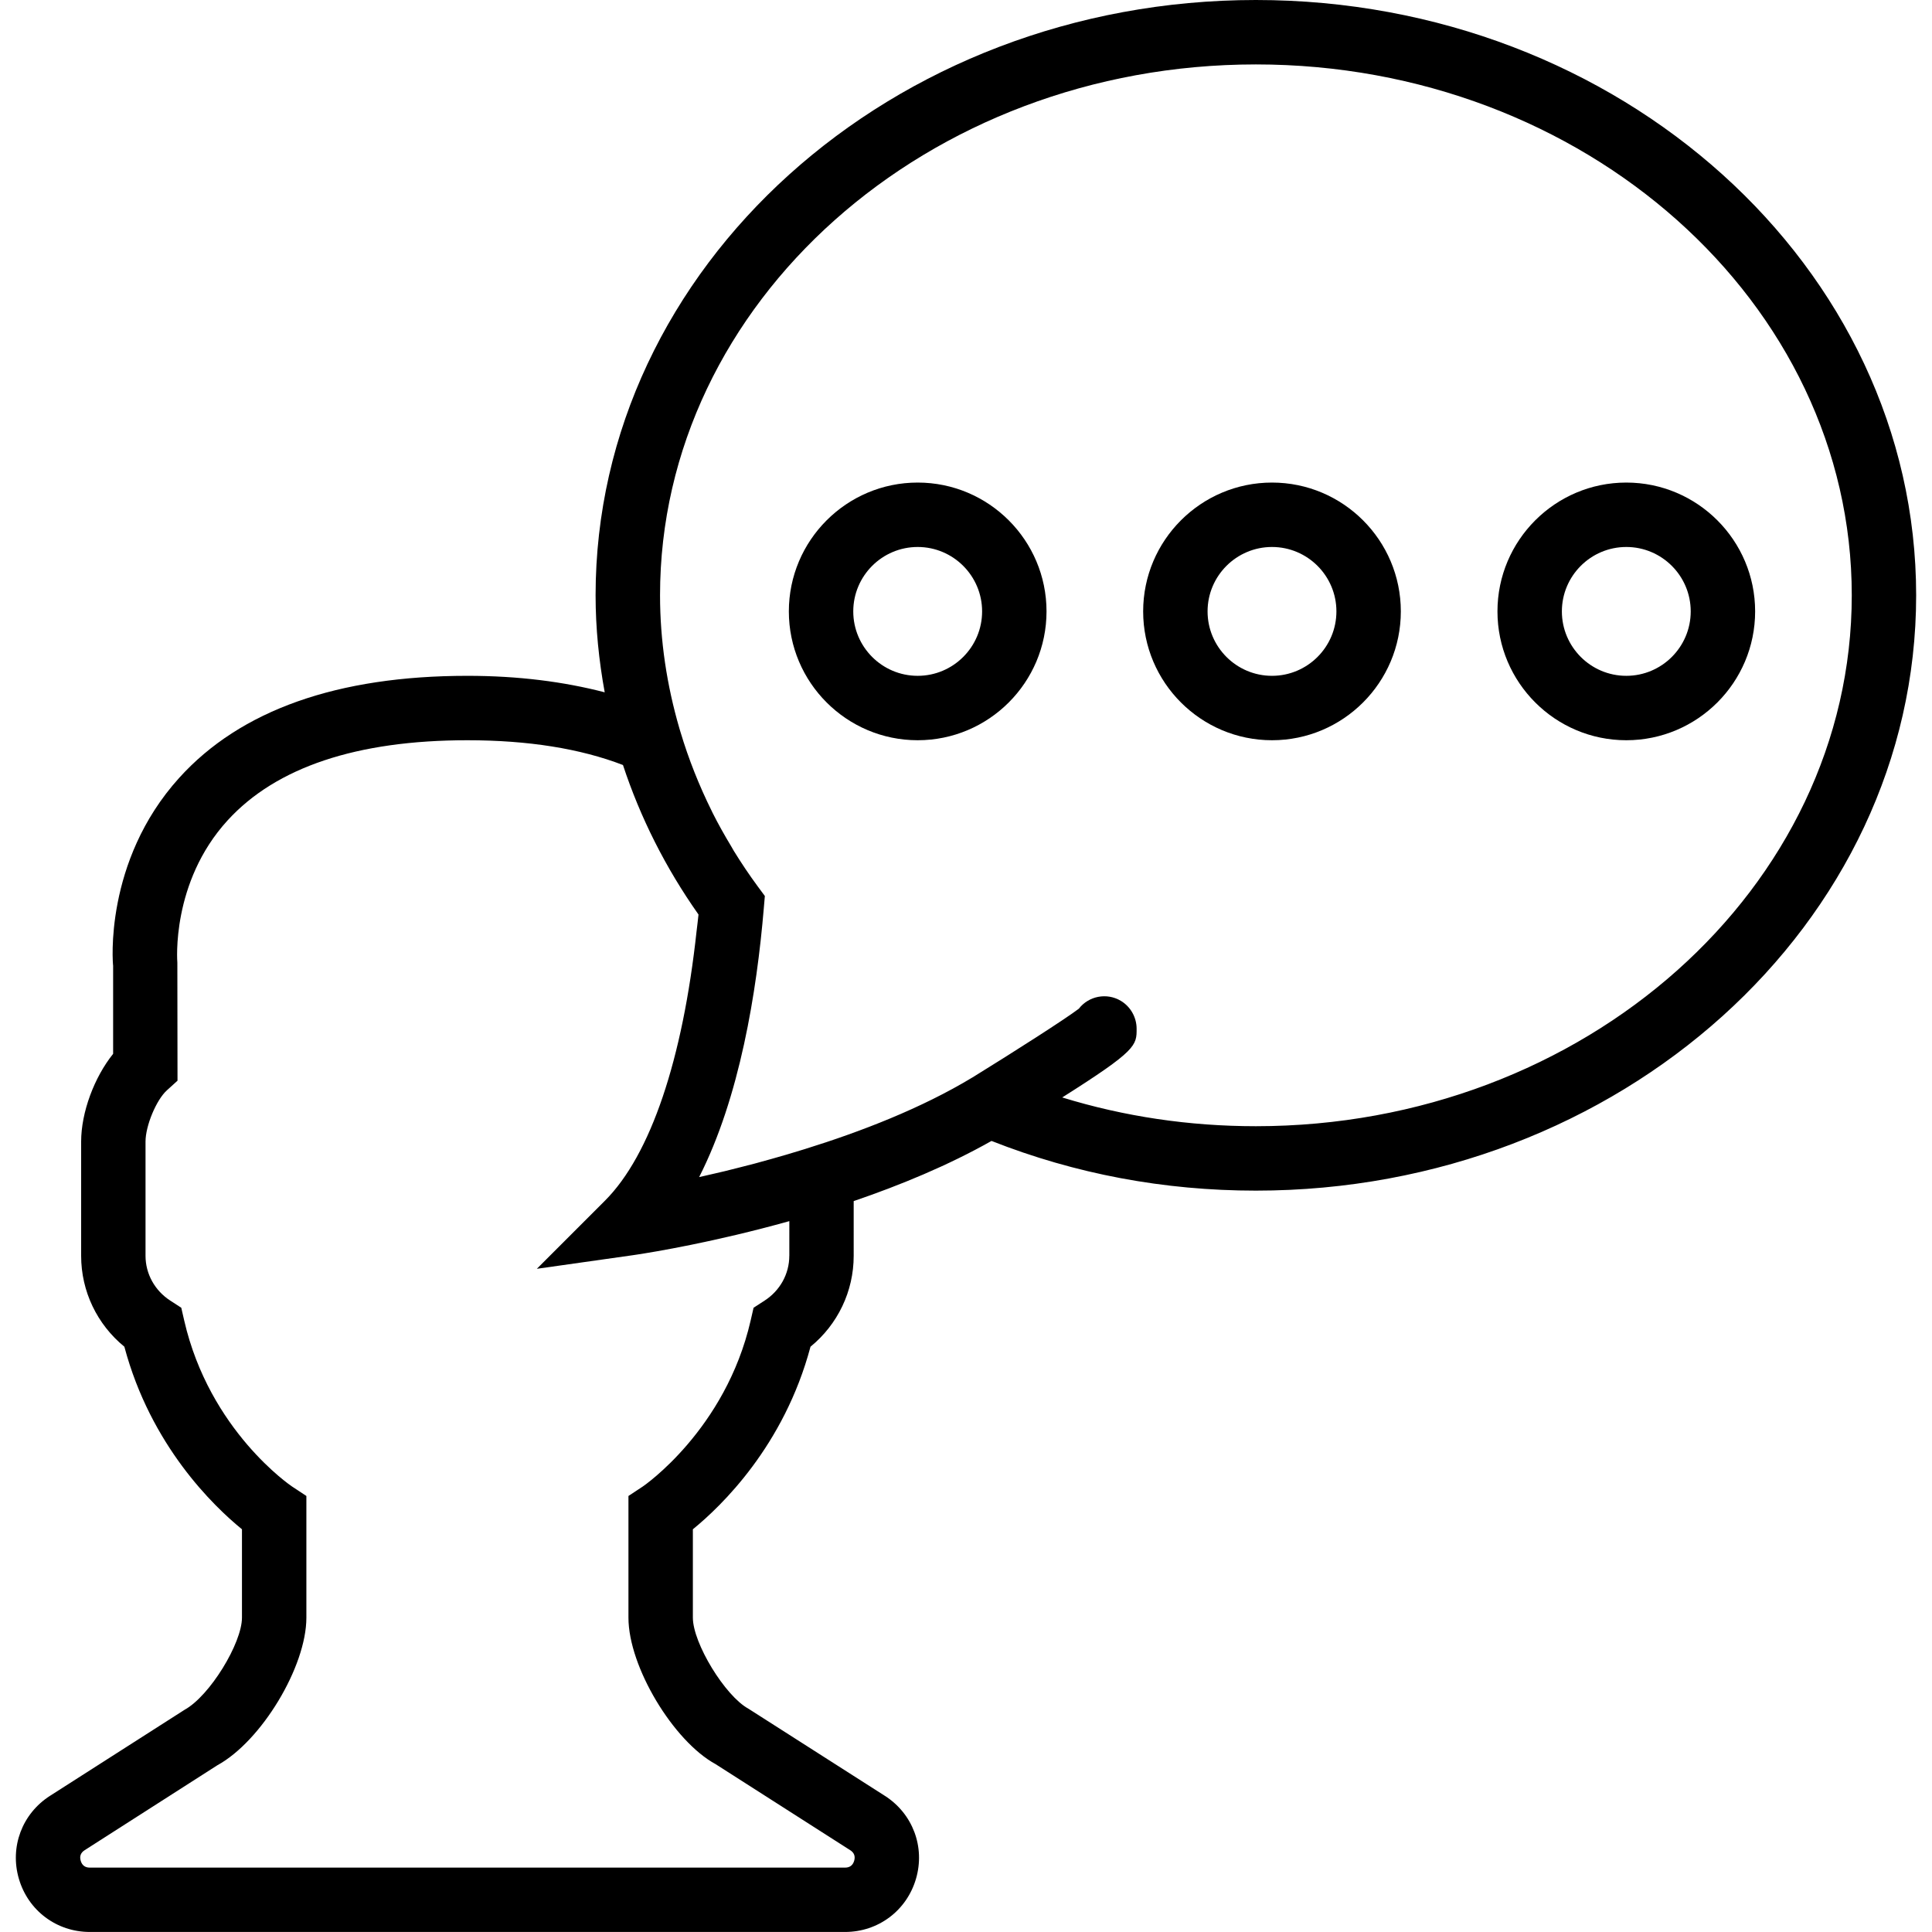
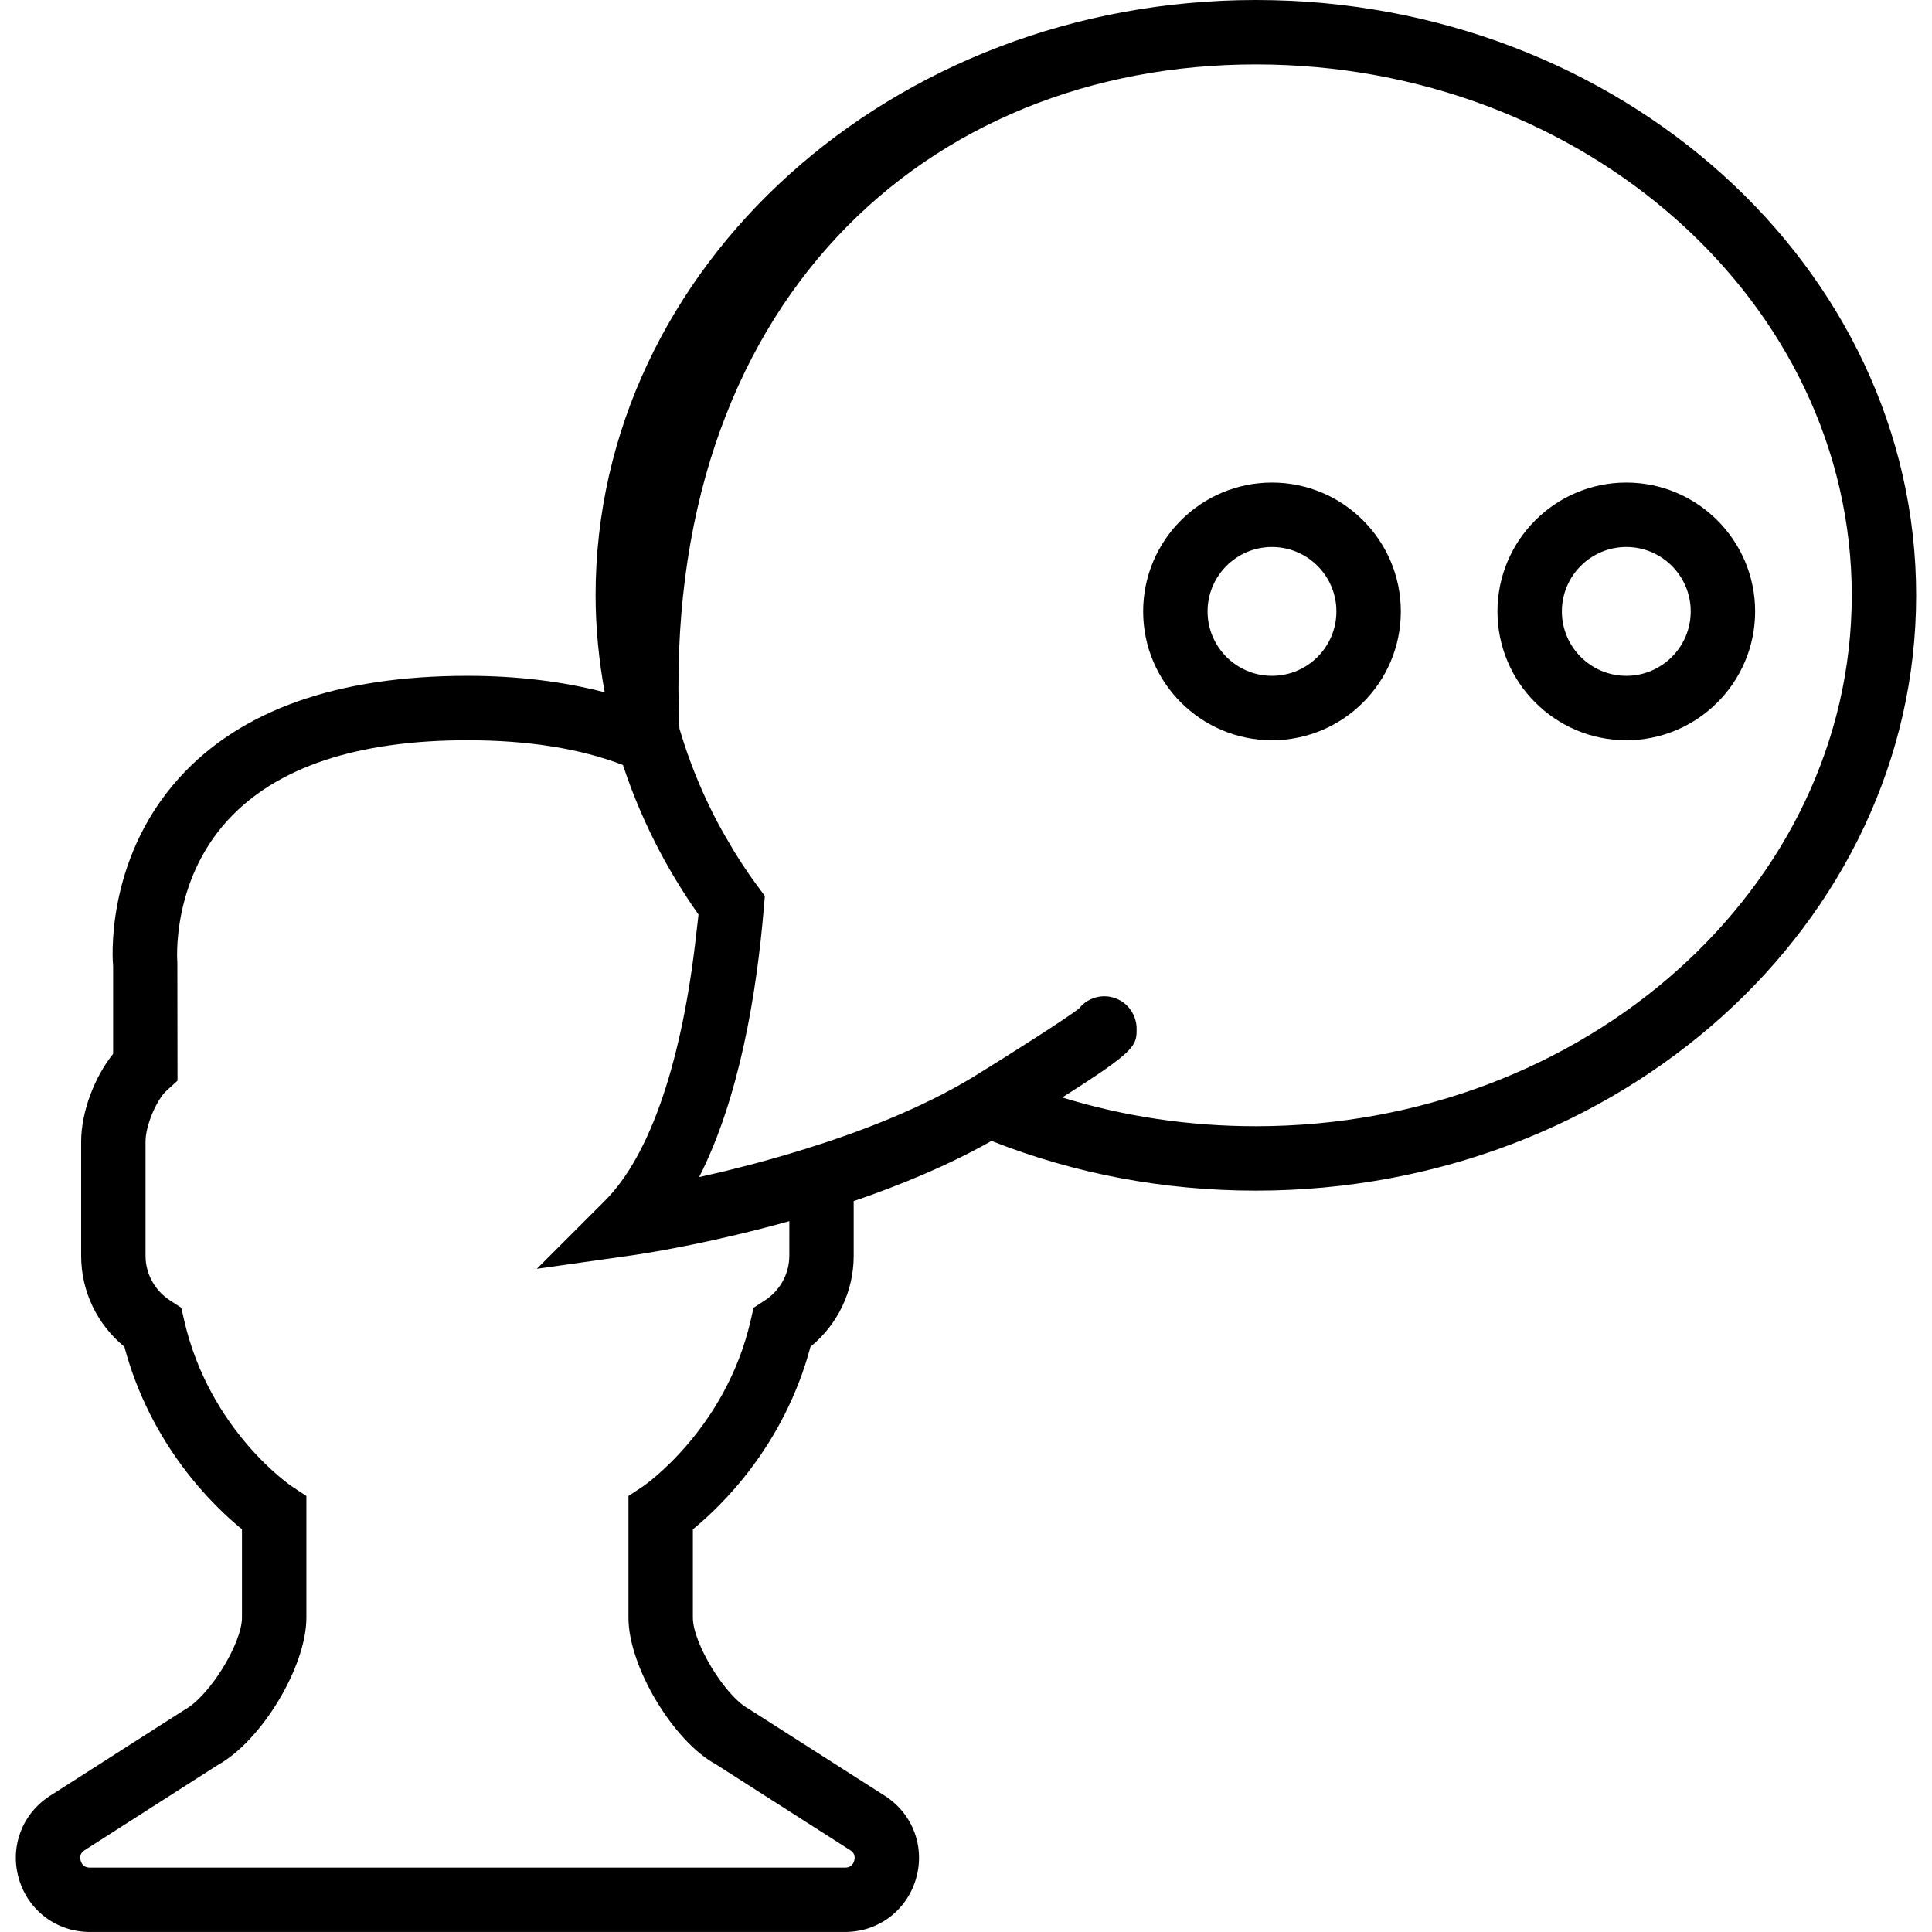
<svg xmlns="http://www.w3.org/2000/svg" fill="#000000" height="800px" width="800px" version="1.1" id="Capa_1" viewBox="0 0 59.982 59.982" xml:space="preserve">
  <g>
-     <path d="M28.491,14.982c-2.206,0-4,1.794-4,4s1.794,4,4,4s4-1.794,4-4S30.697,14.982,28.491,14.982z M28.491,20.982   c-1.103,0-2-0.897-2-2s0.897-2,2-2s2,0.897,2,2S29.594,20.982,28.491,20.982z" />
    <path d="M39.491,14.982c-2.206,0-4,1.794-4,4s1.794,4,4,4s4-1.794,4-4S41.697,14.982,39.491,14.982z M39.491,20.982   c-1.103,0-2-0.897-2-2s0.897-2,2-2s2,0.897,2,2S40.594,20.982,39.491,20.982z" />
    <path d="M50.491,14.982c-2.206,0-4,1.794-4,4s1.794,4,4,4s4-1.794,4-4S52.697,14.982,50.491,14.982z M50.491,20.982   c-1.103,0-2-0.897-2-2s0.897-2,2-2s2,0.897,2,2S51.594,20.982,50.491,20.982z" />
-     <path d="M38.991,0c-11.304,0-20.5,8.291-20.5,18.482c0,1.016,0.102,2.022,0.283,3.012c-1.269-0.33-2.685-0.512-4.262-0.512   c-4.036,0-7.046,1.065-8.947,3.166c-2.352,2.6-2.062,5.799-2.053,5.834v2.736c-0.584,0.726-0.993,1.815-0.993,2.725v3.546   c0,1.102,0.495,2.129,1.342,2.822c0.819,3.073,2.766,4.946,3.651,5.668v2.743c0,0.793-0.999,2.432-1.783,2.862l-4.176,2.67   c-0.867,0.554-1.256,1.589-0.967,2.576c0.288,0.988,1.173,1.651,2.202,1.651h23.448c1.029,0,1.914-0.663,2.202-1.651   c0.289-0.987-0.1-2.022-0.967-2.576l-4.236-2.705c-0.725-0.396-1.724-2.034-1.724-2.827v-2.743   c0.886-0.722,2.833-2.595,3.652-5.668c0.847-0.693,1.341-1.721,1.341-2.822V37.29c1.44-0.492,2.929-1.105,4.279-1.868   c2.596,1.024,5.354,1.543,8.207,1.543c11.304,0,20.5-8.291,20.5-18.482S50.295,0,38.991,0z M24.505,38.989   c0,0.561-0.287,1.08-0.768,1.391l-0.341,0.221l-0.091,0.396c-0.779,3.394-3.323,5.137-3.346,5.152l-0.448,0.296v3.778   c0,1.522,1.396,3.835,2.706,4.548l4.177,2.67h0.001c0.123,0.079,0.165,0.189,0.124,0.33c-0.042,0.141-0.137,0.212-0.283,0.212   H2.788c-0.146,0-0.241-0.071-0.282-0.212c-0.042-0.141,0-0.251,0.124-0.33l4.117-2.635c1.369-0.748,2.765-3.061,2.765-4.583v-3.778   l-0.448-0.296c-0.025-0.017-2.558-1.725-3.345-5.152l-0.091-0.396L5.287,40.38c-0.481-0.311-0.769-0.831-0.769-1.391v-3.546   c0-0.492,0.335-1.296,0.664-1.593l0.329-0.298l-0.005-3.665c-0.002-0.024-0.202-2.49,1.561-4.418   c1.508-1.65,4.013-2.487,7.444-2.487c1.884,0,3.506,0.259,4.83,0.769c0.537,1.629,1.321,3.191,2.345,4.642   c-0.016,0.176-0.04,0.339-0.059,0.511c-0.432,3.992-1.427,6.953-2.843,8.371l-2.117,2.117l2.965-0.42   c0.009-0.001,0.053-0.008,0.094-0.014c0.013-0.002,0.018-0.003,0.034-0.005c0.002,0,0.005-0.001,0.007-0.001   c0.521-0.079,2.421-0.391,4.739-1.04V38.989z M38.991,34.965c-2.071,0-4.086-0.3-6.013-0.893c2.308-1.459,2.314-1.611,2.31-2.142   c-0.003-0.35-0.191-0.68-0.491-0.858c-0.437-0.261-0.998-0.149-1.303,0.245c-0.41,0.313-1.972,1.313-3.304,2.135   c0,0-0.001,0-0.001,0c-1.582,0.956-3.457,1.681-5.201,2.223c-0.191,0.06-0.381,0.117-0.568,0.172   c-0.156,0.046-0.309,0.089-0.461,0.132c-0.174,0.049-0.348,0.098-0.517,0.143c-0.15,0.04-0.295,0.076-0.44,0.113   c-0.164,0.042-0.331,0.085-0.488,0.123c-0.109,0.026-0.208,0.048-0.313,0.073c-0.167,0.039-0.339,0.08-0.495,0.114   c1.258-2.473,1.789-5.741,2.008-8.352l0.032-0.375l-0.224-0.303c-0.263-0.357-0.509-0.724-0.74-1.099   c-0.03-0.048-0.055-0.098-0.084-0.146c-0.204-0.339-0.398-0.683-0.575-1.036c-0.01-0.02-0.019-0.041-0.029-0.061   c-0.39-0.787-0.715-1.604-0.968-2.449l-0.032-0.106c-0.391-1.342-0.602-2.728-0.602-4.136C20.491,9.394,28.79,2,38.991,2   s18.5,7.394,18.5,16.482S49.192,34.965,38.991,34.965z" />
+     <path d="M38.991,0c-11.304,0-20.5,8.291-20.5,18.482c0,1.016,0.102,2.022,0.283,3.012c-1.269-0.33-2.685-0.512-4.262-0.512   c-4.036,0-7.046,1.065-8.947,3.166c-2.352,2.6-2.062,5.799-2.053,5.834v2.736c-0.584,0.726-0.993,1.815-0.993,2.725v3.546   c0,1.102,0.495,2.129,1.342,2.822c0.819,3.073,2.766,4.946,3.651,5.668v2.743c0,0.793-0.999,2.432-1.783,2.862l-4.176,2.67   c-0.867,0.554-1.256,1.589-0.967,2.576c0.288,0.988,1.173,1.651,2.202,1.651h23.448c1.029,0,1.914-0.663,2.202-1.651   c0.289-0.987-0.1-2.022-0.967-2.576l-4.236-2.705c-0.725-0.396-1.724-2.034-1.724-2.827v-2.743   c0.886-0.722,2.833-2.595,3.652-5.668c0.847-0.693,1.341-1.721,1.341-2.822V37.29c1.44-0.492,2.929-1.105,4.279-1.868   c2.596,1.024,5.354,1.543,8.207,1.543c11.304,0,20.5-8.291,20.5-18.482S50.295,0,38.991,0z M24.505,38.989   c0,0.561-0.287,1.08-0.768,1.391l-0.341,0.221l-0.091,0.396c-0.779,3.394-3.323,5.137-3.346,5.152l-0.448,0.296v3.778   c0,1.522,1.396,3.835,2.706,4.548l4.177,2.67h0.001c0.123,0.079,0.165,0.189,0.124,0.33c-0.042,0.141-0.137,0.212-0.283,0.212   H2.788c-0.146,0-0.241-0.071-0.282-0.212c-0.042-0.141,0-0.251,0.124-0.33l4.117-2.635c1.369-0.748,2.765-3.061,2.765-4.583v-3.778   l-0.448-0.296c-0.025-0.017-2.558-1.725-3.345-5.152l-0.091-0.396L5.287,40.38c-0.481-0.311-0.769-0.831-0.769-1.391v-3.546   c0-0.492,0.335-1.296,0.664-1.593l0.329-0.298l-0.005-3.665c-0.002-0.024-0.202-2.49,1.561-4.418   c1.508-1.65,4.013-2.487,7.444-2.487c1.884,0,3.506,0.259,4.83,0.769c0.537,1.629,1.321,3.191,2.345,4.642   c-0.016,0.176-0.04,0.339-0.059,0.511c-0.432,3.992-1.427,6.953-2.843,8.371l-2.117,2.117l2.965-0.42   c0.009-0.001,0.053-0.008,0.094-0.014c0.013-0.002,0.018-0.003,0.034-0.005c0.002,0,0.005-0.001,0.007-0.001   c0.521-0.079,2.421-0.391,4.739-1.04V38.989z M38.991,34.965c-2.071,0-4.086-0.3-6.013-0.893c2.308-1.459,2.314-1.611,2.31-2.142   c-0.003-0.35-0.191-0.68-0.491-0.858c-0.437-0.261-0.998-0.149-1.303,0.245c-0.41,0.313-1.972,1.313-3.304,2.135   c0,0-0.001,0-0.001,0c-1.582,0.956-3.457,1.681-5.201,2.223c-0.191,0.06-0.381,0.117-0.568,0.172   c-0.156,0.046-0.309,0.089-0.461,0.132c-0.174,0.049-0.348,0.098-0.517,0.143c-0.15,0.04-0.295,0.076-0.44,0.113   c-0.164,0.042-0.331,0.085-0.488,0.123c-0.109,0.026-0.208,0.048-0.313,0.073c-0.167,0.039-0.339,0.08-0.495,0.114   c1.258-2.473,1.789-5.741,2.008-8.352l0.032-0.375l-0.224-0.303c-0.263-0.357-0.509-0.724-0.74-1.099   c-0.03-0.048-0.055-0.098-0.084-0.146c-0.204-0.339-0.398-0.683-0.575-1.036c-0.01-0.02-0.019-0.041-0.029-0.061   c-0.39-0.787-0.715-1.604-0.968-2.449l-0.032-0.106C20.491,9.394,28.79,2,38.991,2   s18.5,7.394,18.5,16.482S49.192,34.965,38.991,34.965z" />
  </g>
</svg>